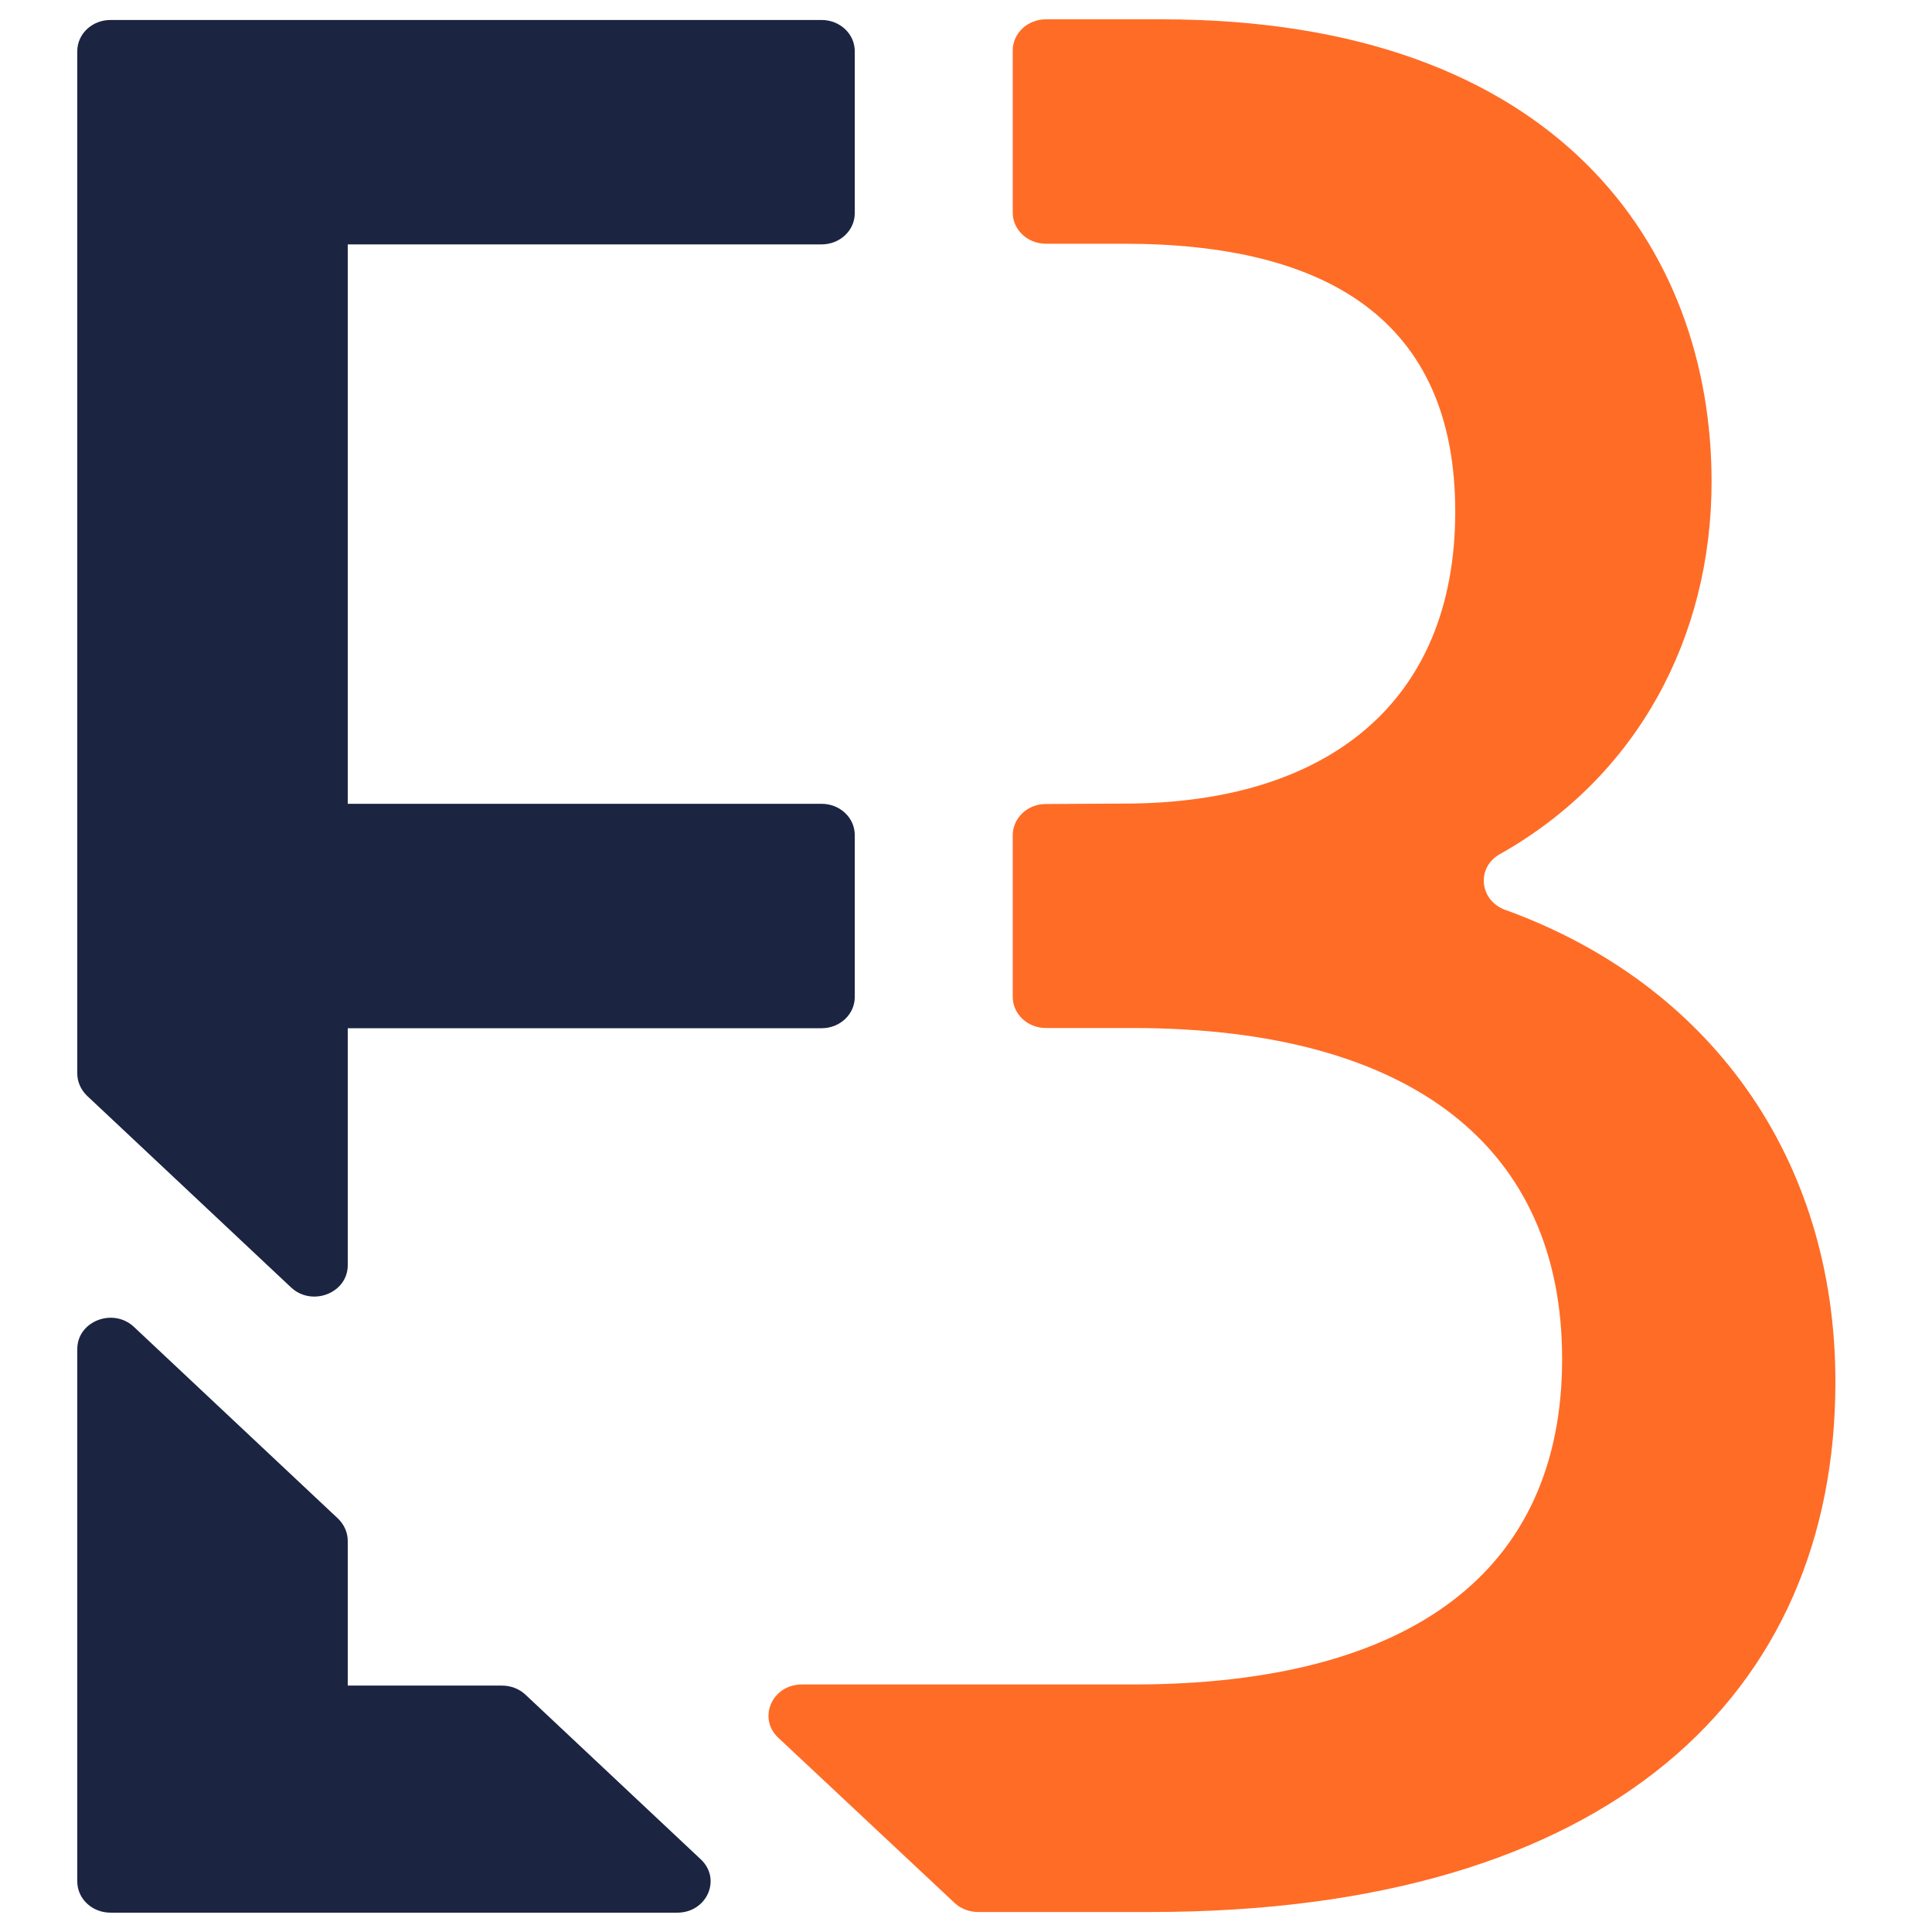
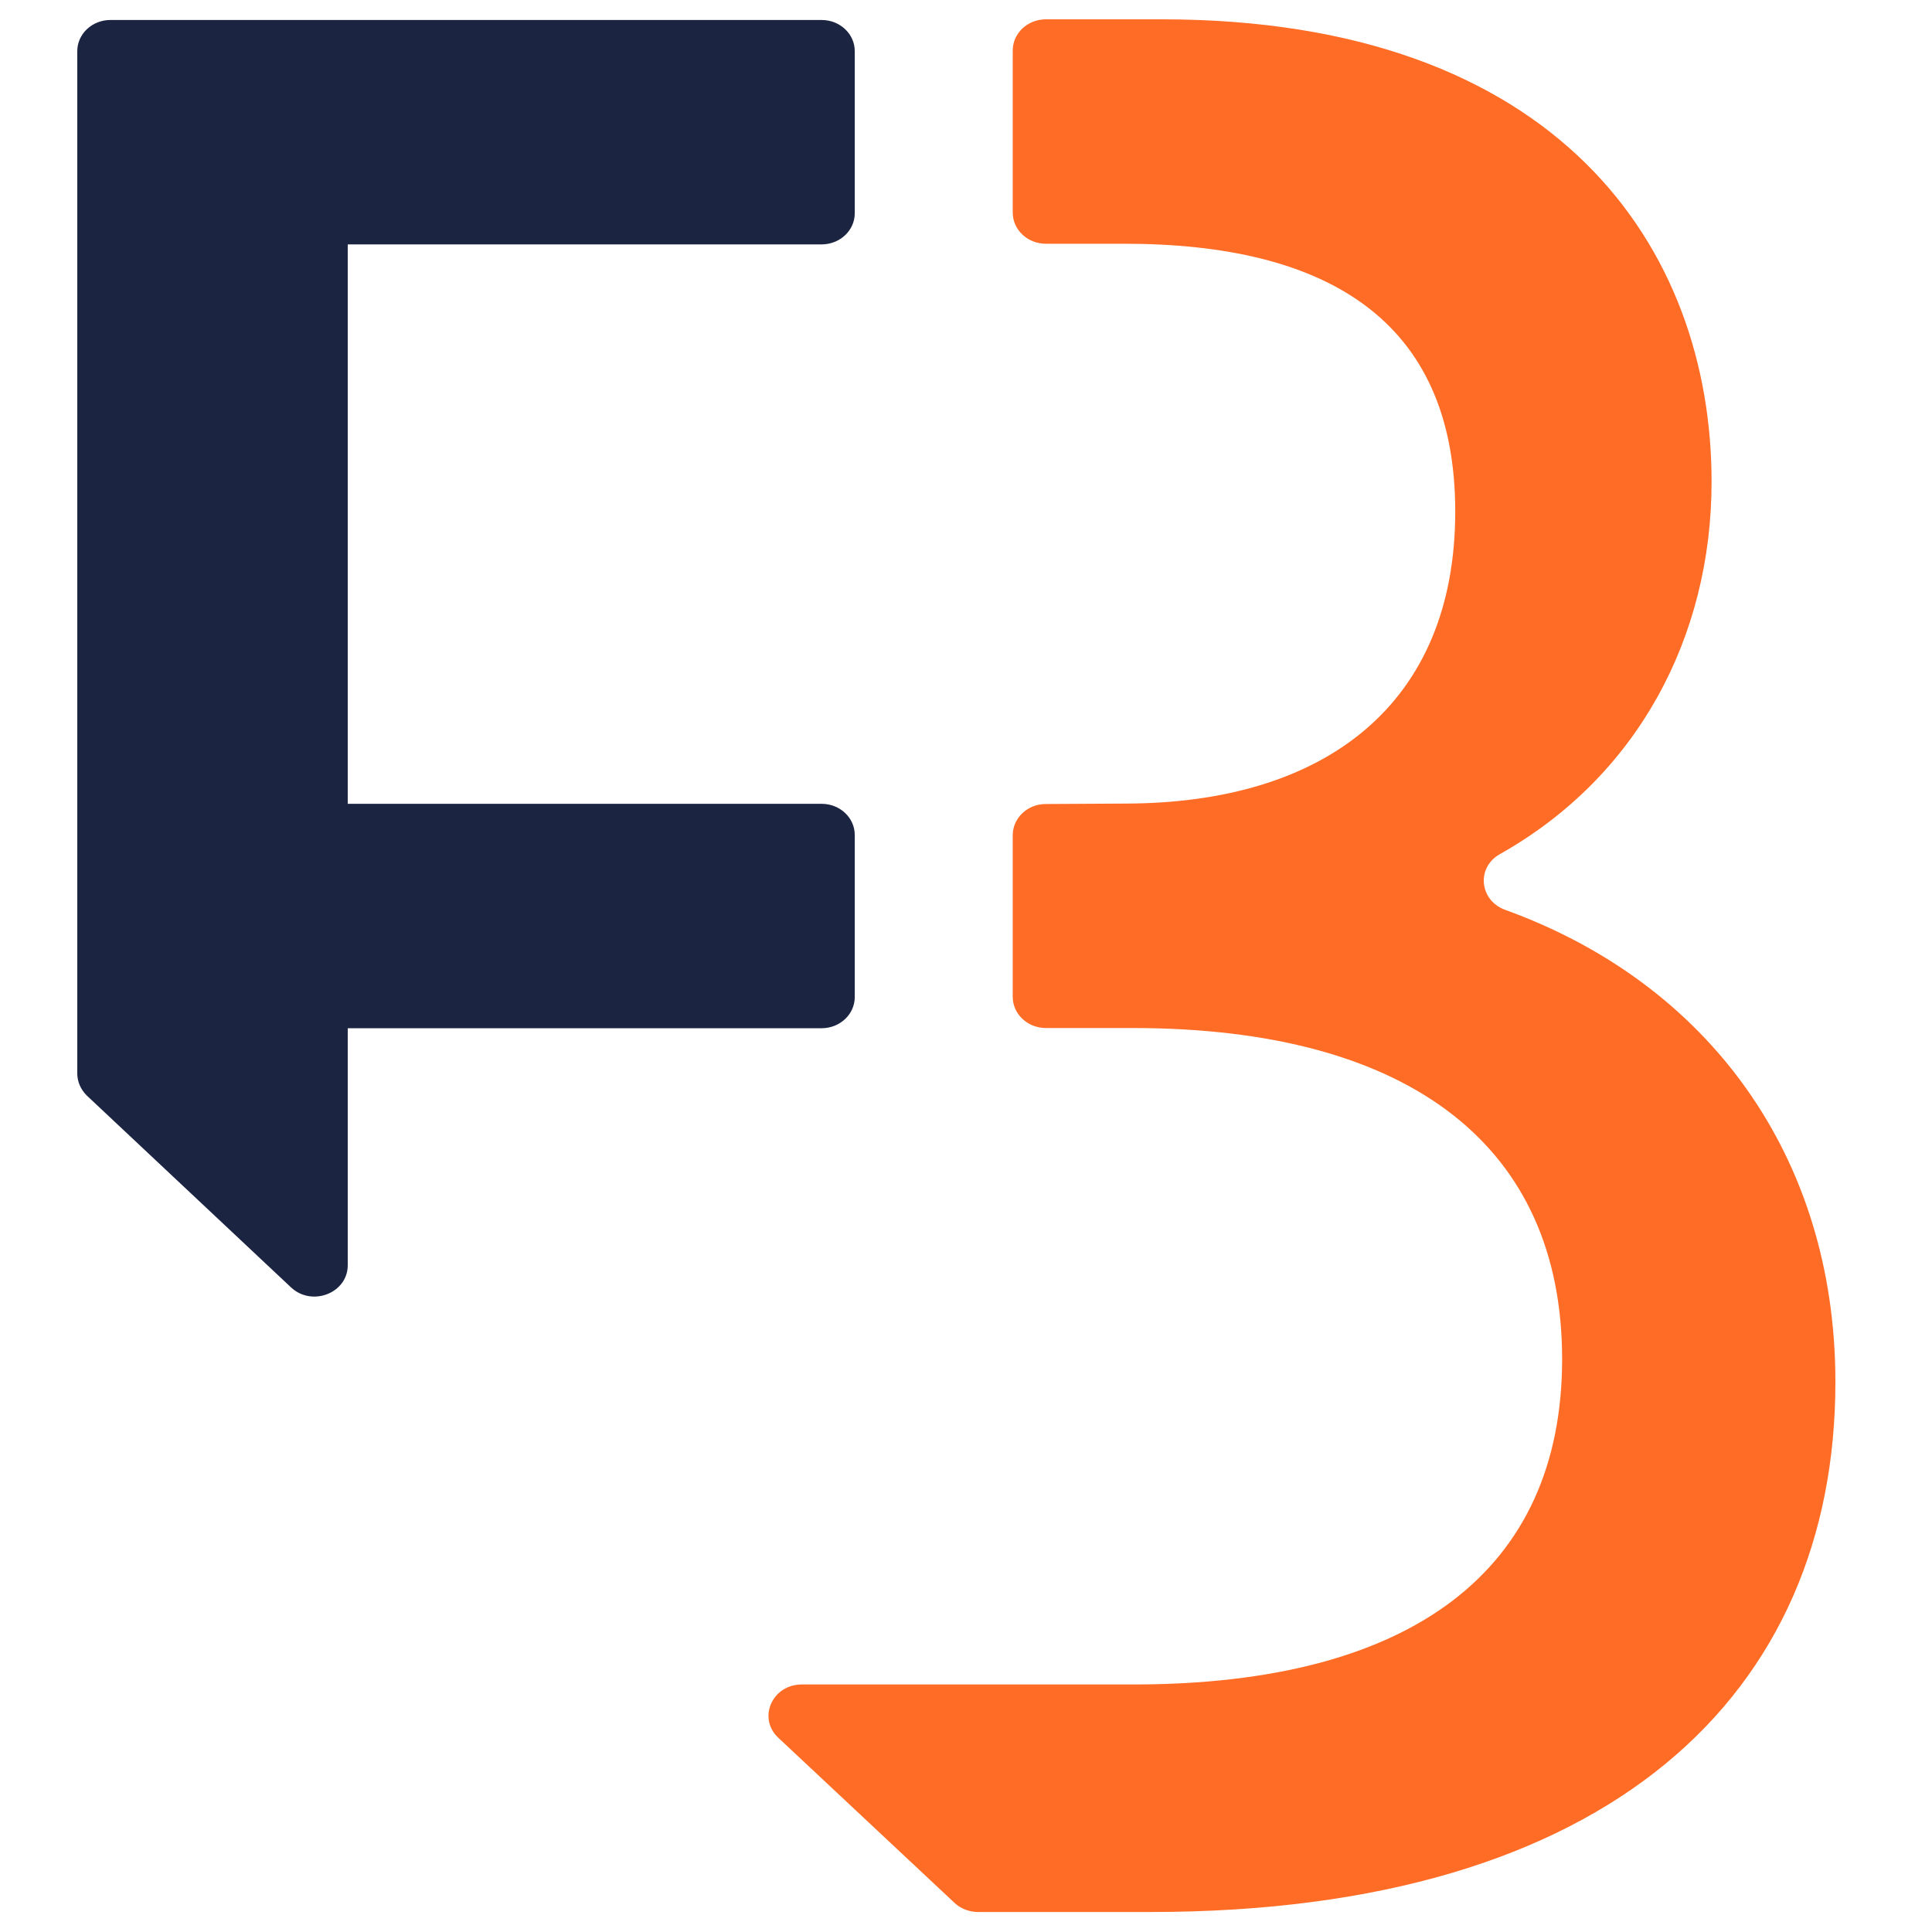
<svg xmlns="http://www.w3.org/2000/svg" width="100" height="100" viewBox="0 0 100 100" fill="none">
  <path d="M77.918 47.098C76.578 46.618 76.396 44.912 77.626 44.214C84.753 40.209 88.591 32.976 88.591 24.93C88.591 12.891 80.696 1 60.131 1H54.136C53.186 1 52.419 1.721 52.419 2.614V11.002C52.419 11.895 53.186 12.616 54.136 12.616H58.194C68.623 12.616 75.323 16.53 75.323 26.475C75.323 36.421 68.623 41.593 58.194 41.593L54.124 41.616C53.174 41.616 52.419 42.349 52.419 43.23V51.596C52.419 52.489 53.186 53.21 54.136 53.21H58.657C73.106 53.221 80.855 59.424 80.855 70.342C80.855 81.26 73.106 87.188 58.657 87.188H41.502C39.967 87.188 39.2 88.928 40.284 89.946L49.409 98.495C49.726 98.793 50.165 98.965 50.628 98.965H59.546C83.389 98.965 95 87.635 95 71.532C95 59.825 88.396 50.886 77.918 47.098Z" fill="#FF6C26" />
  <path d="M17.999 65.501V53.221H42.524C43.474 53.221 44.242 52.5 44.242 51.607V43.218C44.242 42.326 43.474 41.605 42.524 41.605H17.999V12.65H42.524C43.474 12.65 44.242 11.929 44.242 11.037V2.648C44.242 1.755 43.474 1.034 42.524 1.034H5.718C4.768 1.034 4 1.755 4 2.648V55.567C4 55.99 4.183 56.403 4.5 56.712L15.062 66.634C16.147 67.652 17.999 66.931 17.999 65.489V65.501Z" fill="#1B2441" />
-   <path d="M25.979 87.246H17.999V79.749C17.999 79.326 17.816 78.914 17.499 78.605L6.936 68.683C5.852 67.664 4 68.385 4 69.827V97.385C4 98.278 4.768 98.999 5.718 98.999H35.056C36.591 98.999 37.358 97.26 36.274 96.241L27.197 87.715C26.88 87.417 26.442 87.246 25.979 87.246Z" fill="#1B2441" />
</svg>